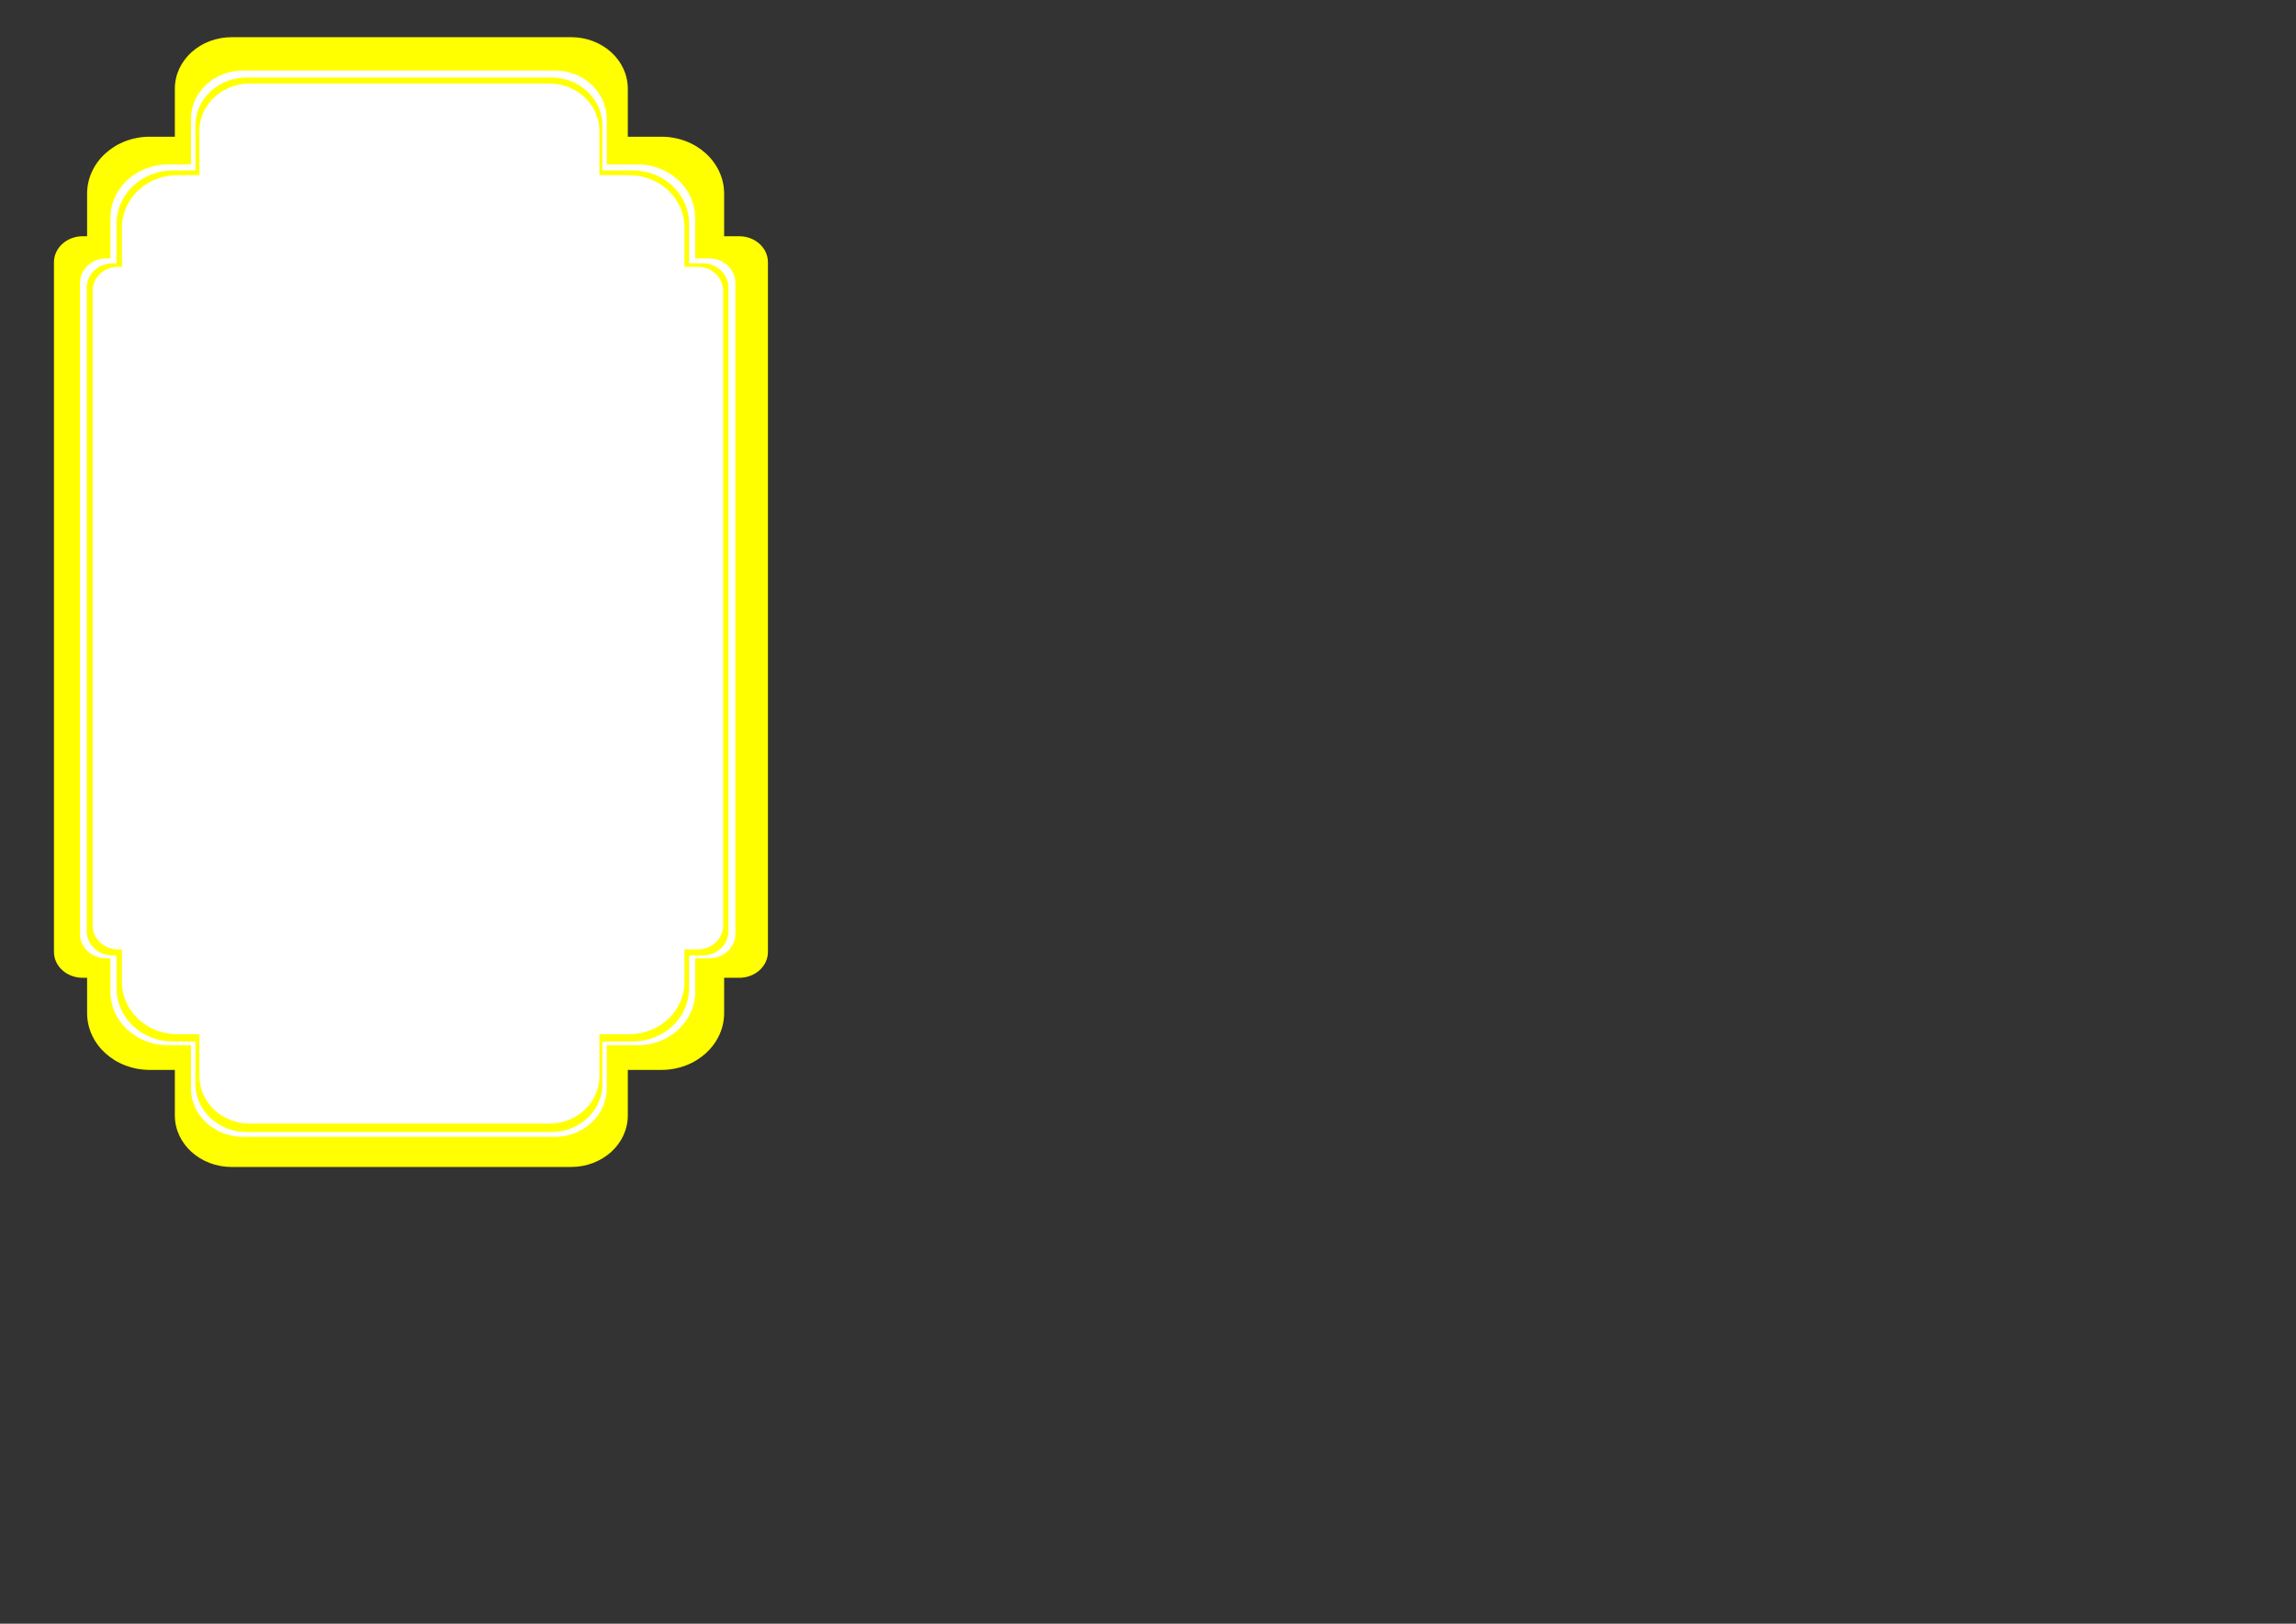
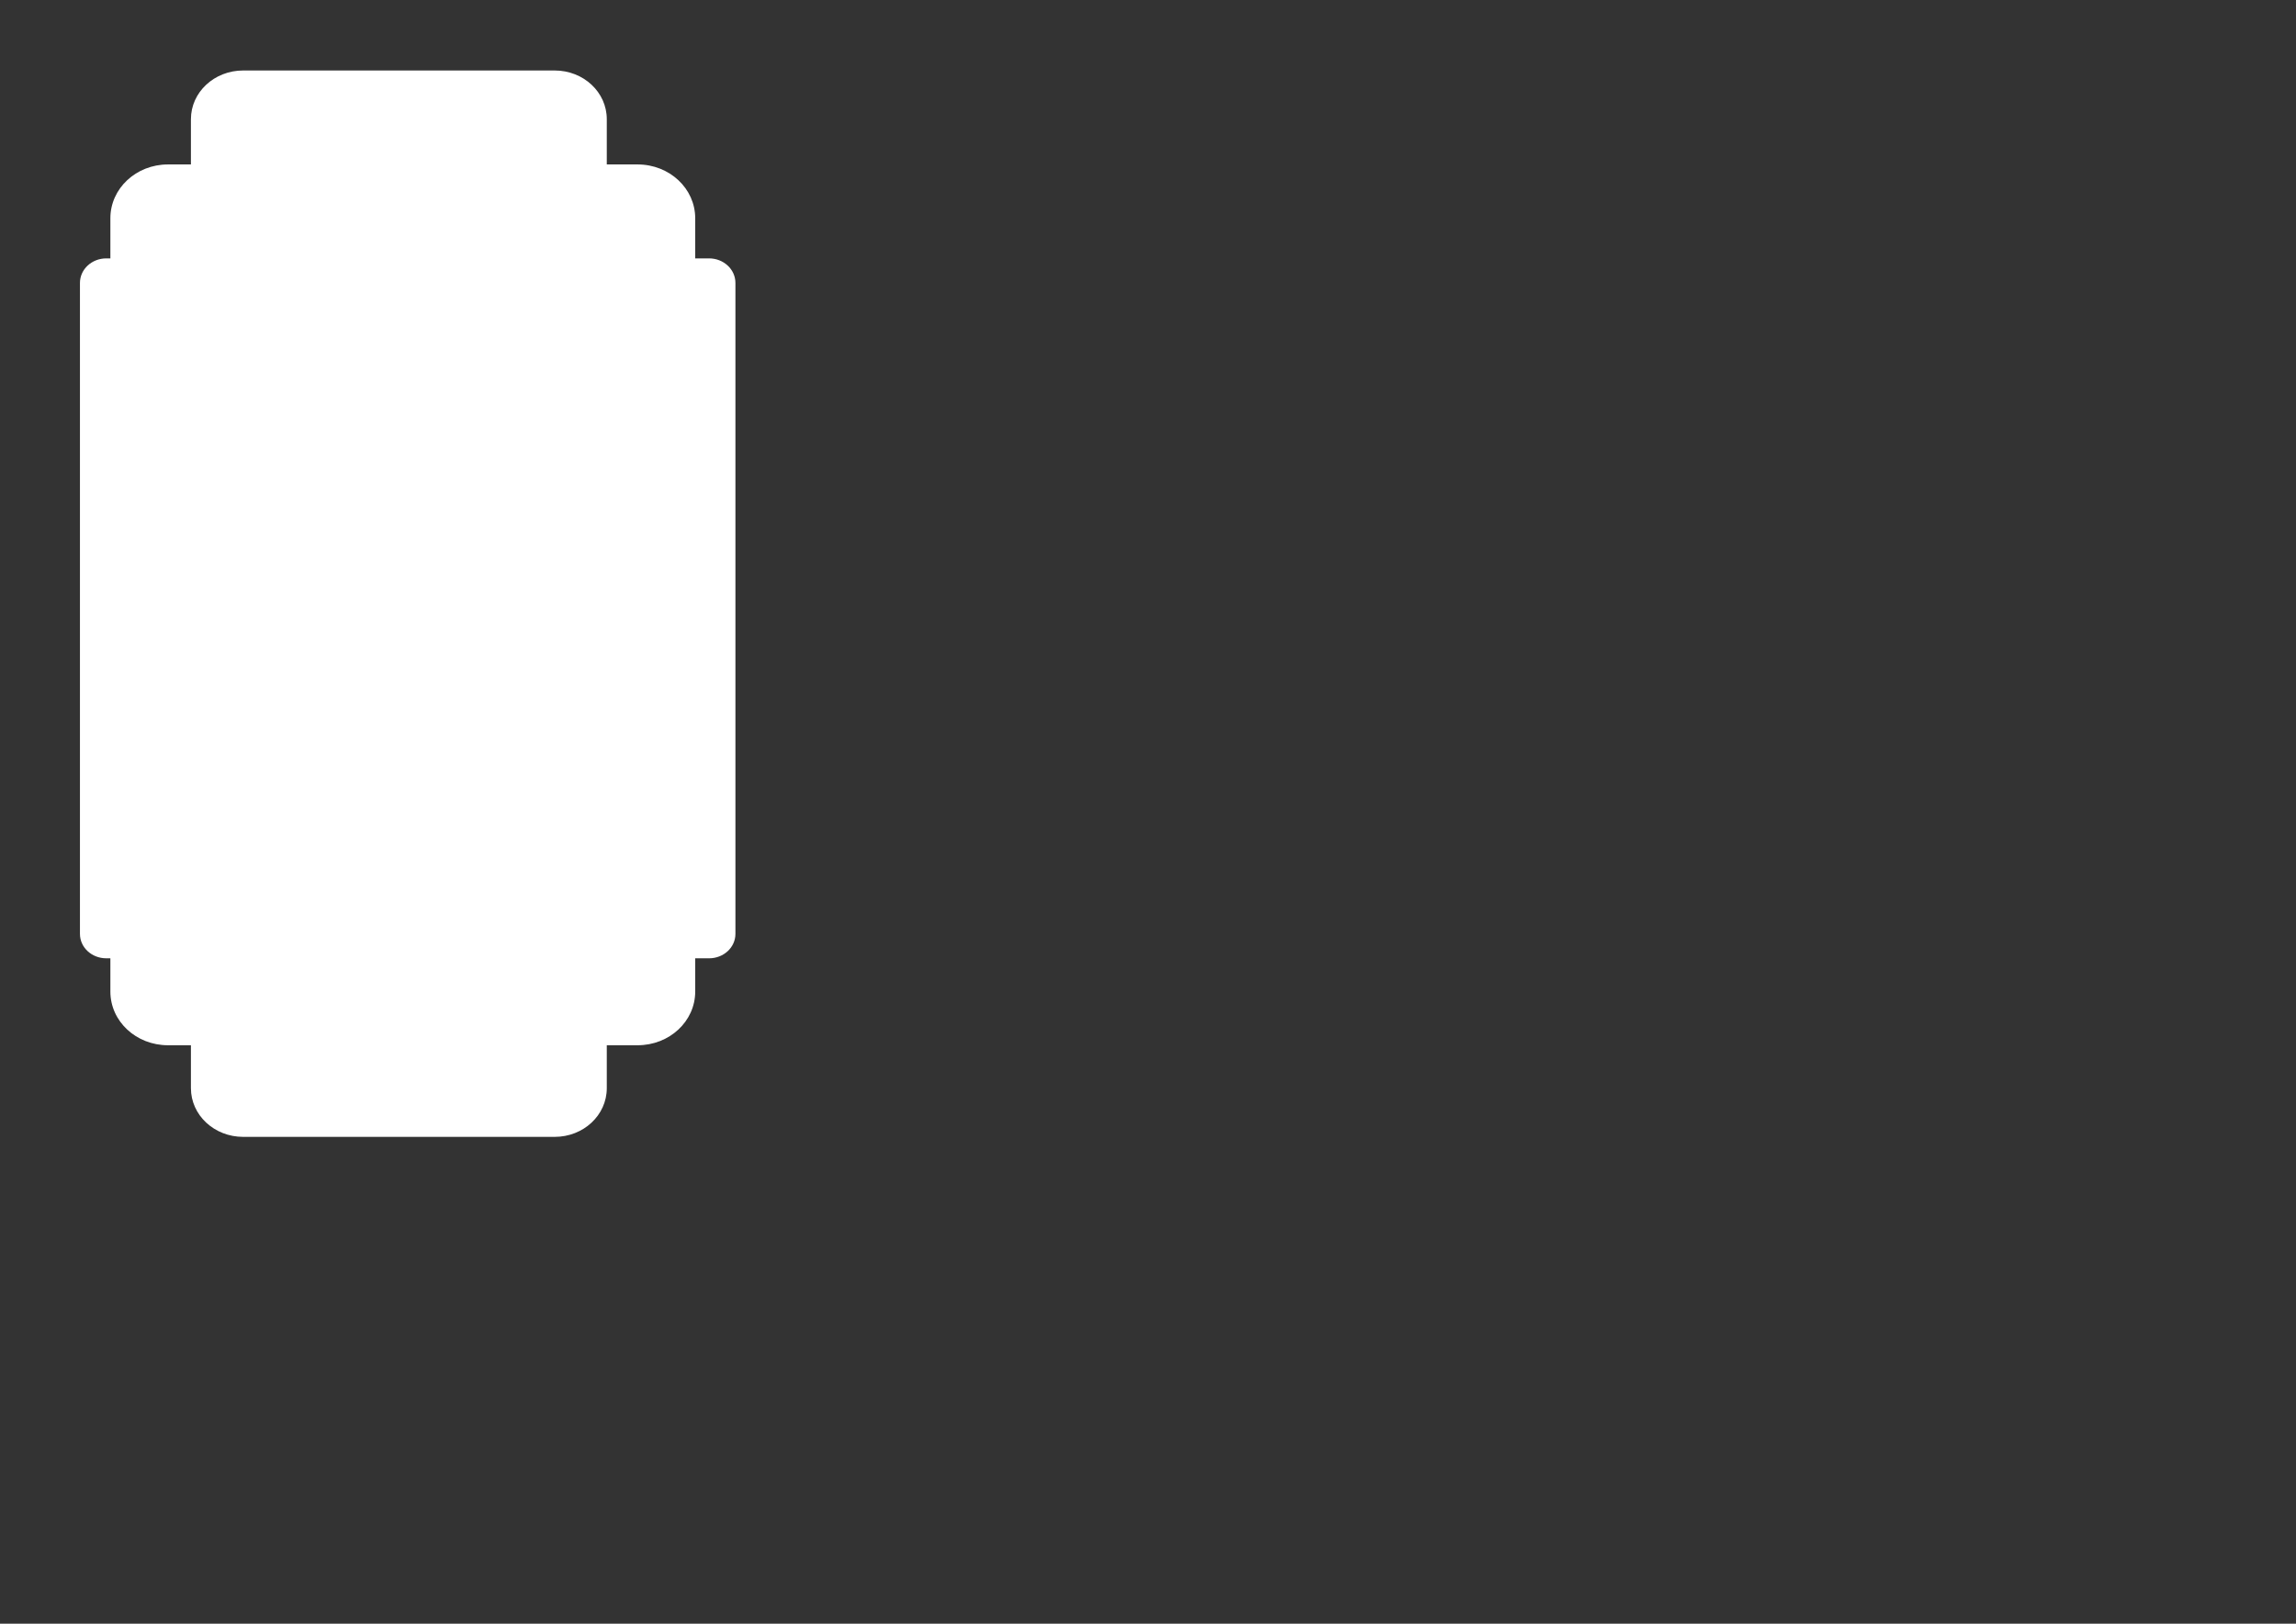
<svg xmlns="http://www.w3.org/2000/svg" width="1052.362" height="744.094">
  <rect width="100%" height="100%" fill="#333333" stroke="none" />
  <g>
    <title>Layer 1</title>
    <g id="svg_18">
-       <path fill="#ffff00" fill-rule="nonzero" id="path3907" d="m351.981,120.198c0,-6.603 -5.879,-11.93 -13.166,-11.93l-6.911,0l0,-19.488c0,-14.451 -12.827,-26.128 -28.775,-26.128l-15.37,0l0,-21.971c0,-13.089 -11.59,-23.645 -26.034,-23.645l-155.491,0c-14.444,0 -26.094,10.556 -26.094,23.645l0,21.971l-11.439,0c-15.948,0 -28.775,11.677 -28.775,26.128l0,19.488l-2.026,0c-7.287,0 -13.166,5.327 -13.166,11.93l0,316.02c0,6.603 5.879,11.876 13.166,11.876l2.026,0l0,16.141c0,14.451 12.827,26.074 28.775,26.074l11.439,0l0,20.838c0,13.089 11.649,23.645 26.094,23.645l155.491,0c14.444,0 26.034,-10.556 26.034,-23.645l0,-20.838l15.37,0c15.948,0 28.775,-11.623 28.775,-26.074l0,-16.141l6.911,0c7.287,0 13.166,-5.273 13.166,-11.876l0,-316.02z" />
      <path fill="#ffffff" fill-rule="nonzero" id="path3925" d="m337.08,129.672c0,-6.233 -5.397,-11.261 -12.087,-11.261l-6.345,0l0,-18.394c0,-13.64 -11.776,-24.661 -26.417,-24.661l-14.111,0l0,-20.738c0,-12.354 -10.64,-22.318 -23.901,-22.318l-142.752,0c-13.261,0 -23.956,9.964 -23.956,22.318l0,20.738l-10.501,0c-14.641,0 -26.417,11.022 -26.417,24.661l0,18.394l-1.86,0c-6.69,0 -12.087,5.028 -12.087,11.261l0,298.281c0,6.233 5.397,11.21 12.087,11.21l1.86,0l0,15.235c0,13.64 11.776,24.61 26.417,24.61l10.501,0l0,19.668c0,12.354 10.695,22.318 23.956,22.318l142.752,0c13.261,0 23.901,-9.964 23.901,-22.318l0,-19.668l14.111,0c14.641,0 26.417,-10.971 26.417,-24.61l0,-15.235l6.345,0c6.69,0 12.087,-4.977 12.087,-11.21l0,-298.281z" />
    </g>
-     <path id="svg_20" fill="#ffff00" fill-rule="nonzero" d="m333.851,131.815c0,-6.163 -5.283,-11.135 -11.832,-11.135l-6.21,0l0,-18.189c0,-13.488 -11.527,-24.387 -25.858,-24.387l-13.812,0l0,-20.507c0,-12.217 -10.415,-22.069 -23.396,-22.069l-139.732,0c-12.98,0 -23.449,9.853 -23.449,22.069l0,20.507l-10.279,0c-14.331,0 -25.858,10.899 -25.858,24.387l0,18.189l-1.82,0c-6.549,0 -11.832,4.972 -11.832,11.135l0,294.962c0,6.163 5.283,11.085 11.832,11.085l1.82,0l0,15.066c0,13.488 11.527,24.336 25.858,24.336l10.279,0l0,19.449c0,12.216 10.469,22.069 23.449,22.069l139.732,0c12.98,0 23.396,-9.853 23.396,-22.069l0,-19.449l13.812,0c14.332,0 25.858,-10.848 25.858,-24.336l0,-15.066l6.21,0c6.549,0 11.832,-4.922 11.832,-11.085l0,-294.962z" />
    <path id="svg_21" fill="#ffffff" fill-rule="nonzero" d="m331.46,133.242c0,-6.079 -5.191,-10.983 -11.627,-10.983l-6.103,0l0,-17.94c0,-13.303 -11.327,-24.053 -25.411,-24.053l-13.573,0l0,-20.226c0,-12.049 -10.235,-21.767 -22.991,-21.767l-137.312,0c-12.756,0 -23.043,9.718 -23.043,21.767l0,20.226l-10.101,0c-14.083,0 -25.411,10.75 -25.411,24.053l0,17.94l-1.789,0c-6.435,0 -11.627,4.904 -11.627,10.983l0,290.918c0,6.079 5.191,10.933 11.627,10.933l1.789,0l0,14.859c0,13.303 11.327,24.003 25.411,24.003l10.101,0l0,19.183c0,12.049 10.287,21.767 23.043,21.767l137.312,0c12.756,0 22.991,-9.717 22.991,-21.767l0,-19.183l13.573,0c14.083,0 25.411,-10.7 25.411,-24.003l0,-14.859l6.103,0c6.435,0 11.627,-4.854 11.627,-10.933l0,-290.918z" />
  </g>
</svg>